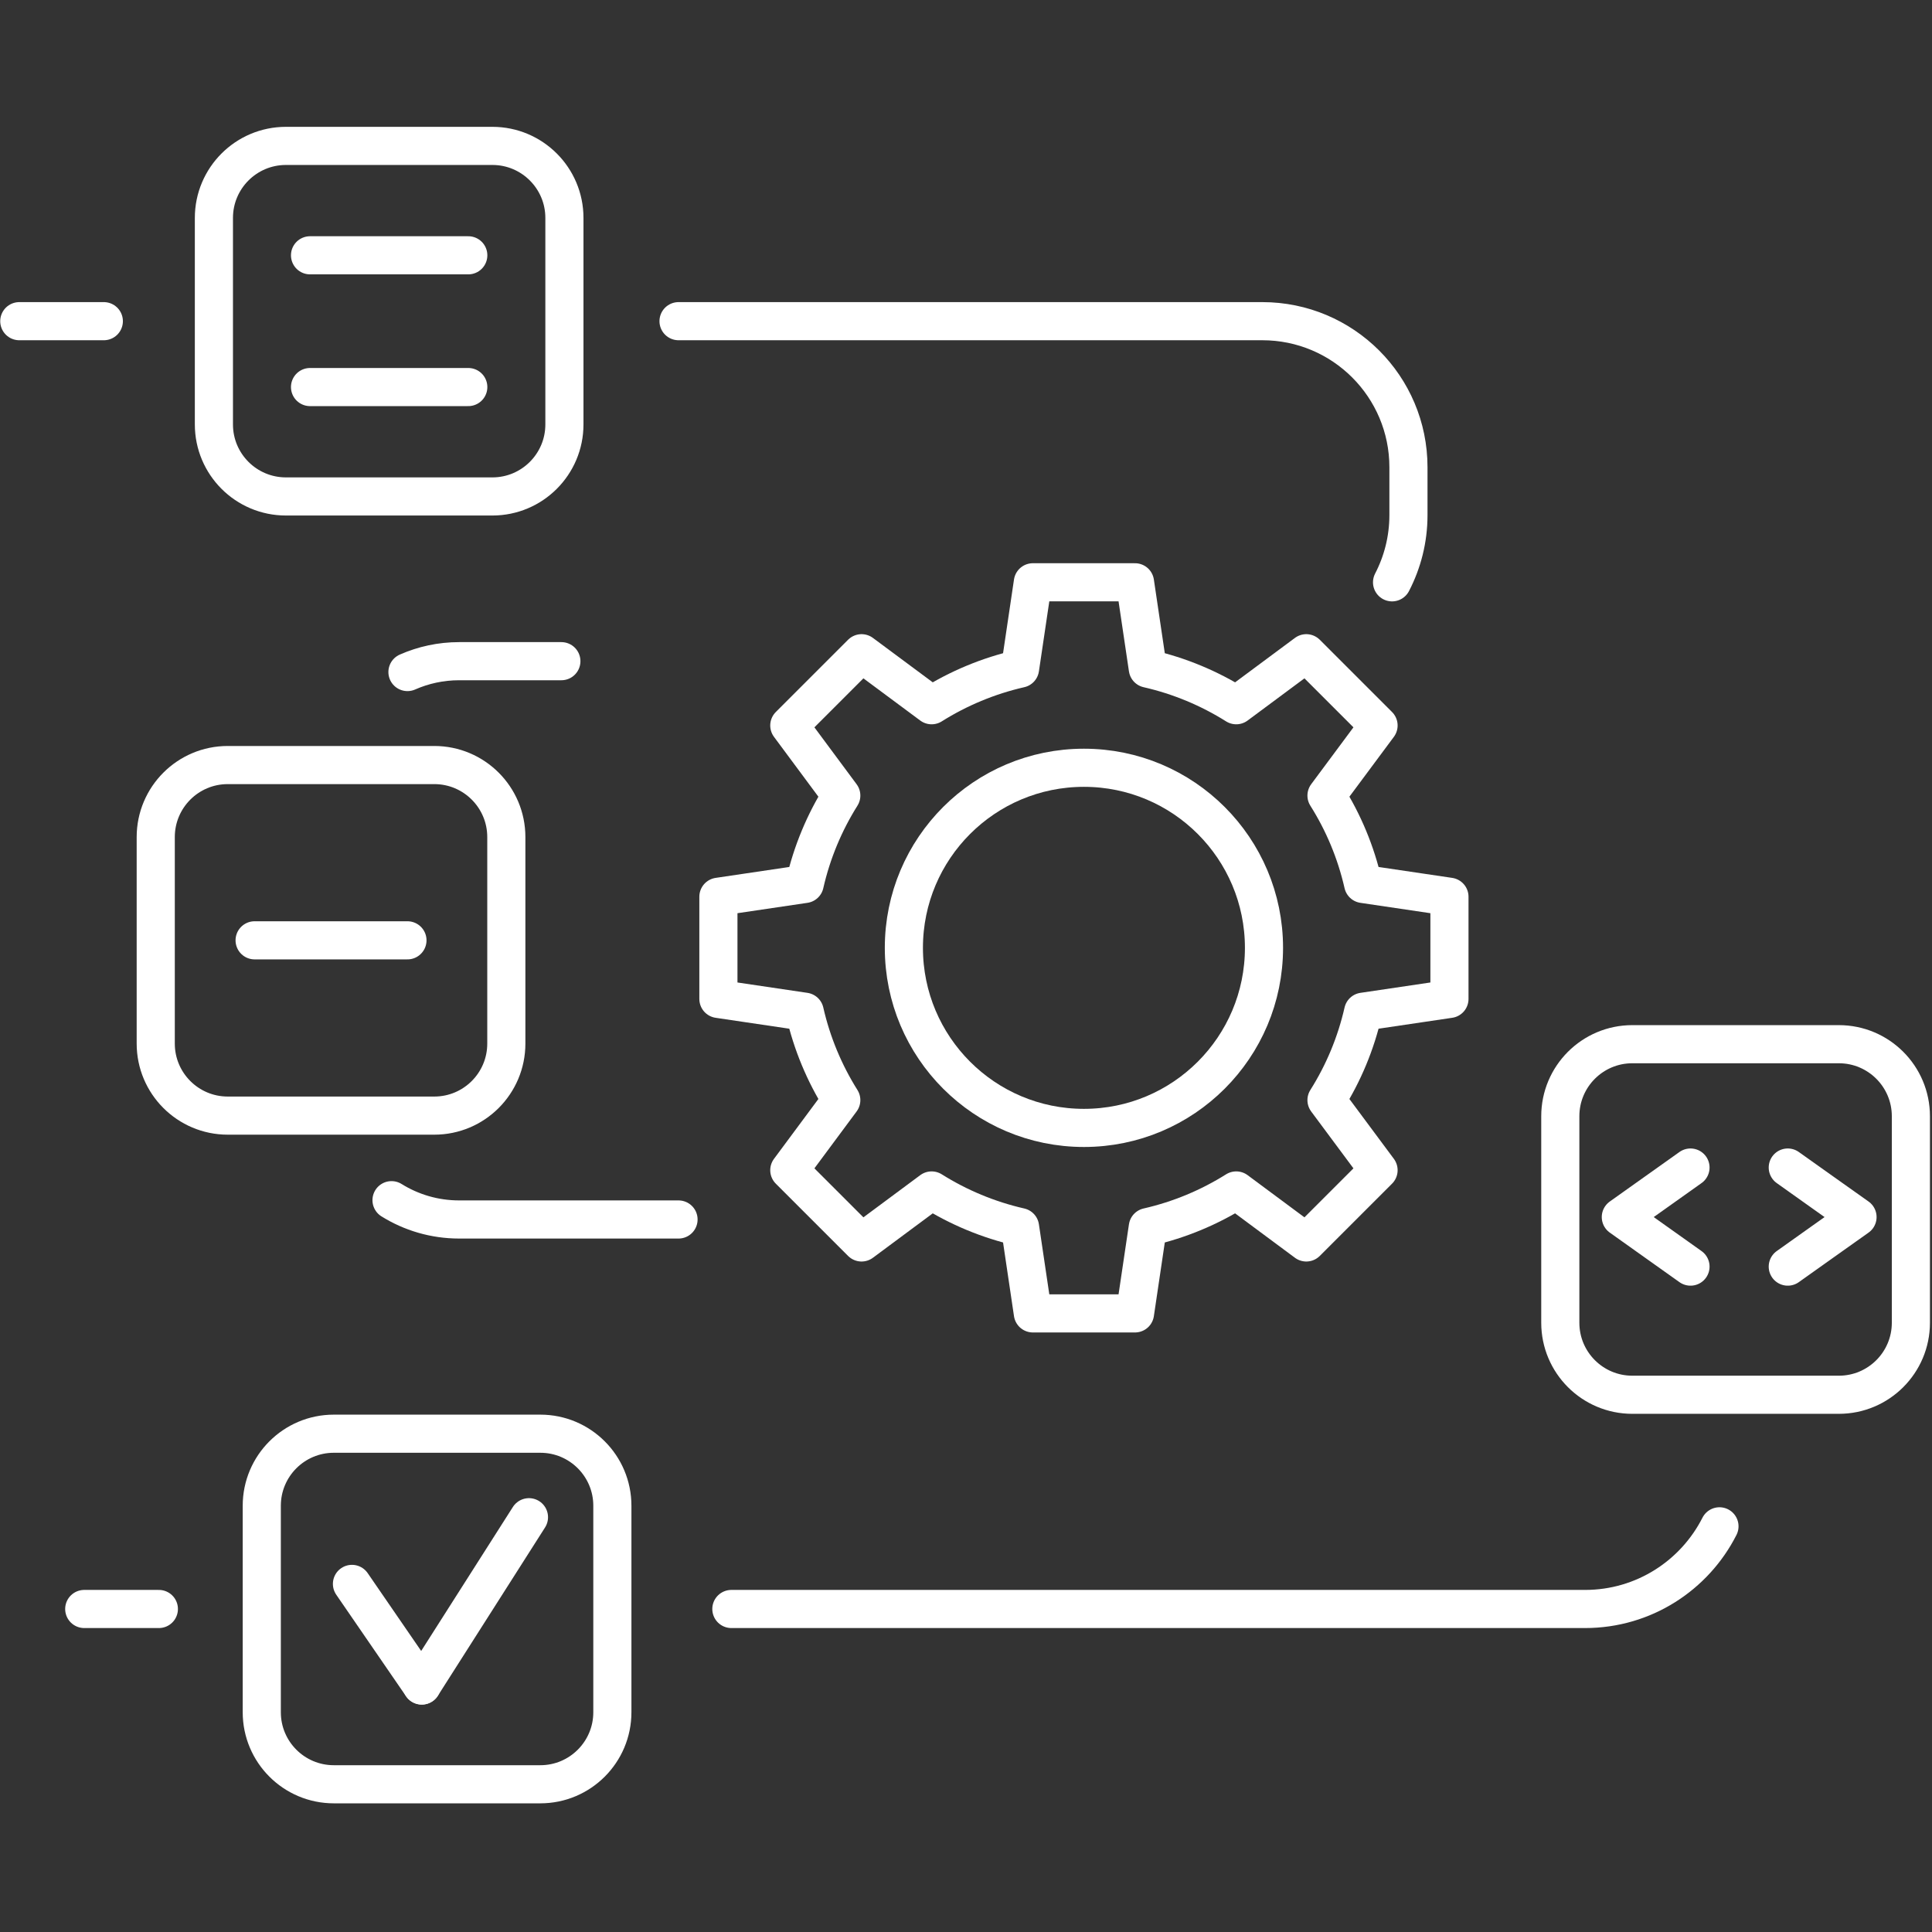
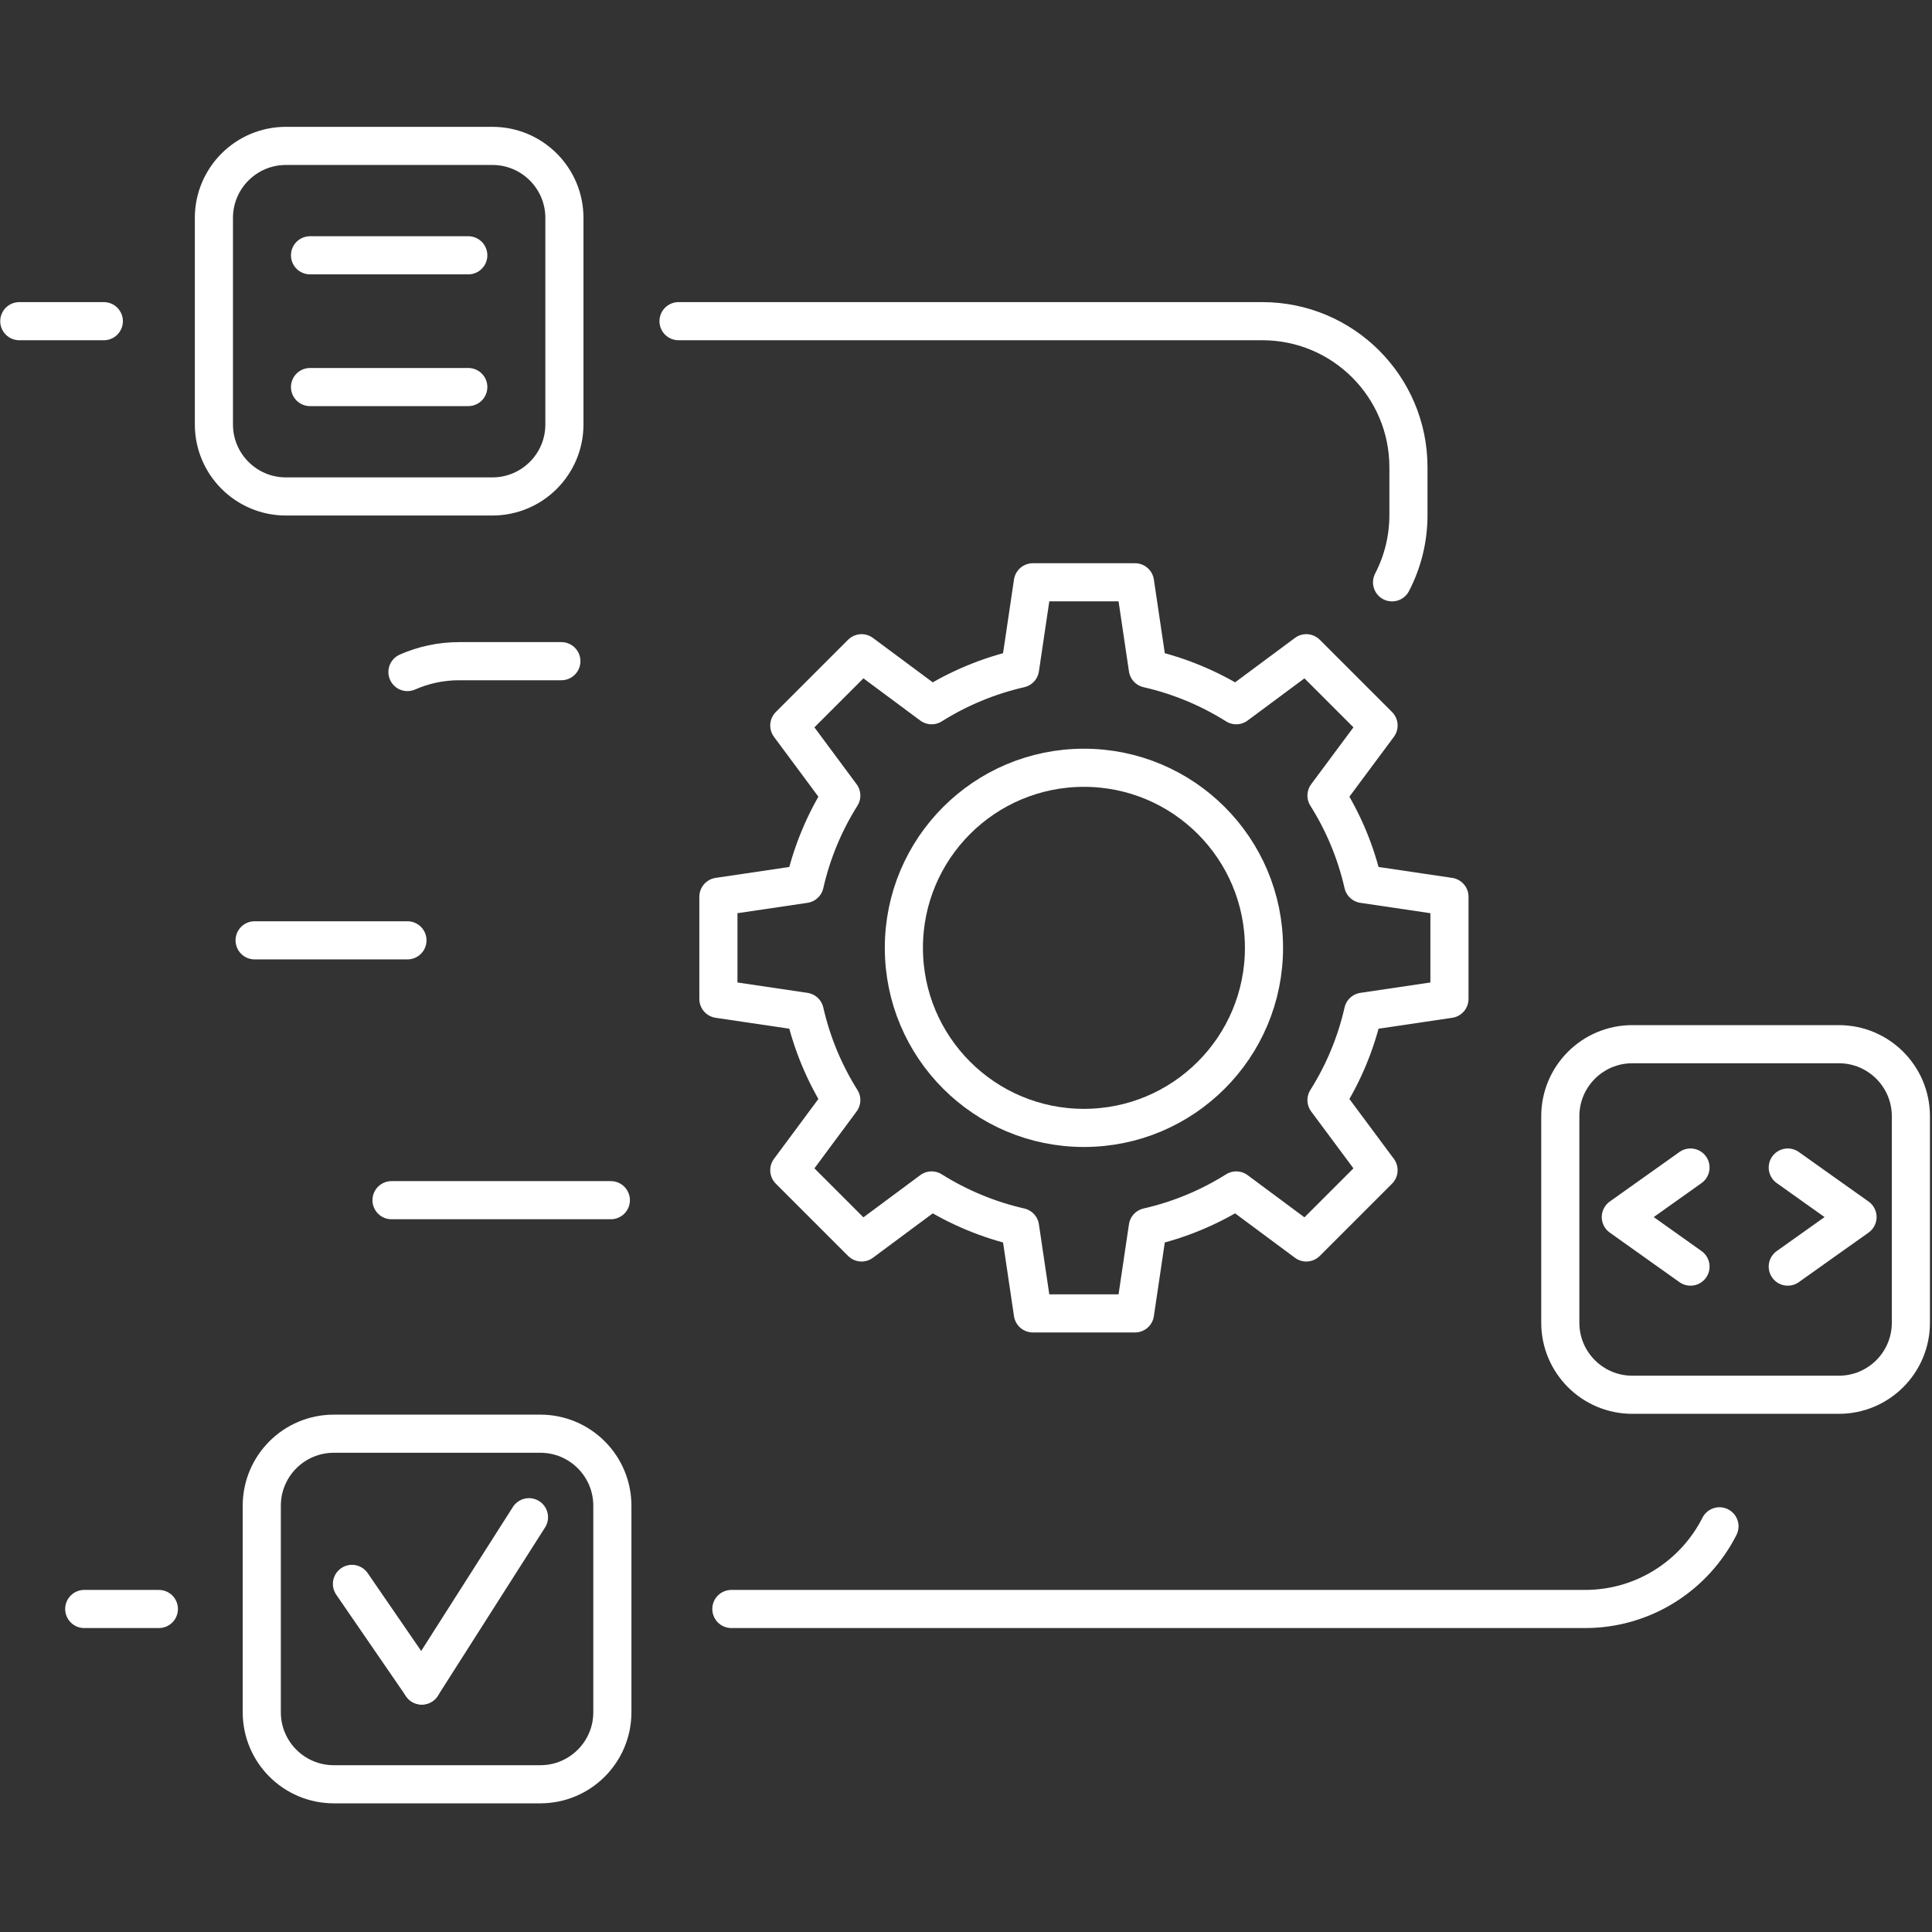
<svg xmlns="http://www.w3.org/2000/svg" width="65" height="65" viewBox="0 0 792 792" version="1.1" xml:space="preserve" style="fill-rule:evenodd;clip-rule:evenodd;stroke-linecap:round;stroke-linejoin:round;stroke-miterlimit:2;">
  <rect x="0" y="0" width="792" height="792" fill="#333333" stroke="none" />
  <g>
    <path d="M201.844,203.516l-84.625,-0c-16.313,-0 -29.532,-13.222 -29.532,-29.532l0,-84.644c0,-16.309 13.219,-29.531 29.532,-29.531l84.625,0c16.312,0 29.531,13.222 29.531,29.531l0,84.644c0,16.31 -13.219,29.532 -29.531,29.532Z" style="fill:none;stroke:#fff;stroke-width:15.63px;" />
    <path d="M753.812,571.766l-84.656,-0c-16.312,-0 -29.531,-13.222 -29.531,-29.532l-0,-84.646c-0,-16.31 13.219,-29.532 29.531,-29.532l84.656,0c16.313,0 29.532,13.222 29.532,29.532l-0,84.646c-0,16.31 -13.219,29.532 -29.532,29.532Z" style="fill:none;stroke:#fff;stroke-width:15.63px;" />
-     <path d="M178.031,457.331l-84.656,0c-16.313,0 -29.532,-13.222 -29.532,-29.531l0,-84.644c0,-16.312 13.219,-29.534 29.532,-29.534l84.656,-0c16.312,-0 29.532,13.222 29.532,29.534l-0,84.644c-0,16.309 -13.22,29.531 -29.532,29.531Z" style="fill:none;stroke:#fff;stroke-width:15.63px;" />
    <path d="M221.5,731.441l-84.656,-0c-16.313,-0 -29.532,-13.222 -29.532,-29.531l0,-84.647c0,-16.31 13.219,-29.532 29.532,-29.532l84.656,0c16.312,0 29.531,13.222 29.531,29.532l-0,84.647c-0,16.309 -13.219,29.531 -29.531,29.531Z" style="fill:none;stroke:#fff;stroke-width:15.63px;" />
    <path d="M278.156,131.663l239.313,-0c33.093,-0 59.906,26.806 59.906,59.874l-0,19.629c-0,9.934 -2.438,19.3 -6.719,27.55" style="fill:none;stroke:#fff;stroke-width:15.63px;" />
-     <path d="M160.5,492c8.062,5.016 17.562,7.913 27.75,7.913l89.906,-0" style="fill:none;stroke:#fff;stroke-width:15.63px;" />
+     <path d="M160.5,492l89.906,-0" style="fill:none;stroke:#fff;stroke-width:15.63px;" />
    <path d="M230.125,271.044l-41.875,-0c-7.563,-0 -14.719,1.59 -21.219,4.453" style="fill:none;stroke:#fff;stroke-width:15.63px;" />
    <path d="M704.875,625.697c-10.188,20.106 -31.031,33.887 -55.094,33.887l-349.969,0" style="fill:none;stroke:#fff;stroke-width:15.63px;" />
    <path d="M65.125,659.584l-30.594,0" style="fill:none;stroke:#fff;stroke-width:15.63px;" />
    <path d="M42.562,131.663l-34.656,-0" style="fill:none;stroke:#fff;stroke-width:15.63px;" />
    <path d="M127.094,104.656l64.874,0" style="fill:none;stroke:#fff;stroke-width:15.63px;" />
    <path d="M127.094,158.669l64.874,-0" style="fill:none;stroke:#fff;stroke-width:15.63px;" />
    <path d="M693,519.231l-14.282,-10.153l-14.281,-10.156l14.281,-10.153l14.282,-10.154" style="fill:none;stroke:#fff;stroke-width:15.63px;" />
    <path d="M732.875,519.231l14.281,-10.153l14.313,-10.156l-14.313,-10.153l-14.281,-10.154" style="fill:none;stroke:#fff;stroke-width:15.63px;" />
    <path d="M144.281,649.3l28.625,41.65" style="fill:none;stroke:#fff;stroke-width:15.63px;" />
    <path d="M216.844,621.966l-43.938,68.984" style="fill:none;stroke:#fff;stroke-width:15.63px;" />
    <path d="M294.5,367.612l-0,41.888l35.375,5.241c2.969,13.04 8.094,25.25 15,36.237l-21.312,28.732l29.624,29.618l28.719,-21.315c11,6.909 23.219,12.043 36.25,15.012l5.25,35.384l41.875,0l5.25,-35.384c13.031,-2.969 25.25,-8.103 36.25,-15.012l28.719,21.315l29.625,-29.618l-21.344,-28.729c6.938,-10.99 12.063,-23.2 15.031,-36.24l35.375,-5.241l0,-41.888l-35.375,-5.24c-2.968,-13.038 -8.093,-25.25 -15.031,-36.238l21.344,-28.731l-29.625,-29.619l-28.719,21.319c-11,-6.912 -23.219,-12.044 -36.25,-15.016l-5.25,-35.384l-41.875,0l-5.25,35.384c-13.031,2.972 -25.25,8.104 -36.25,15.016l-28.719,-21.319l-29.624,29.619l21.312,28.731c-6.906,10.988 -12.031,23.2 -15,36.238l-35.375,5.24Z" style="fill:none;stroke:#fff;stroke-width:15.63px;" />
    <path d="M518.156,388.556c-0,40.769 -33.031,73.819 -73.813,73.819c-40.781,0 -73.812,-33.05 -73.812,-73.819c-0,-40.769 33.031,-73.818 73.812,-73.818c40.782,-0 73.813,33.049 73.813,73.818Z" style="fill:none;stroke:#fff;stroke-width:15.63px;" />
    <path d="M104.375,385.475l62.656,0" style="fill:none;stroke:#fff;stroke-width:15.63px;" />
  </g>
</svg>